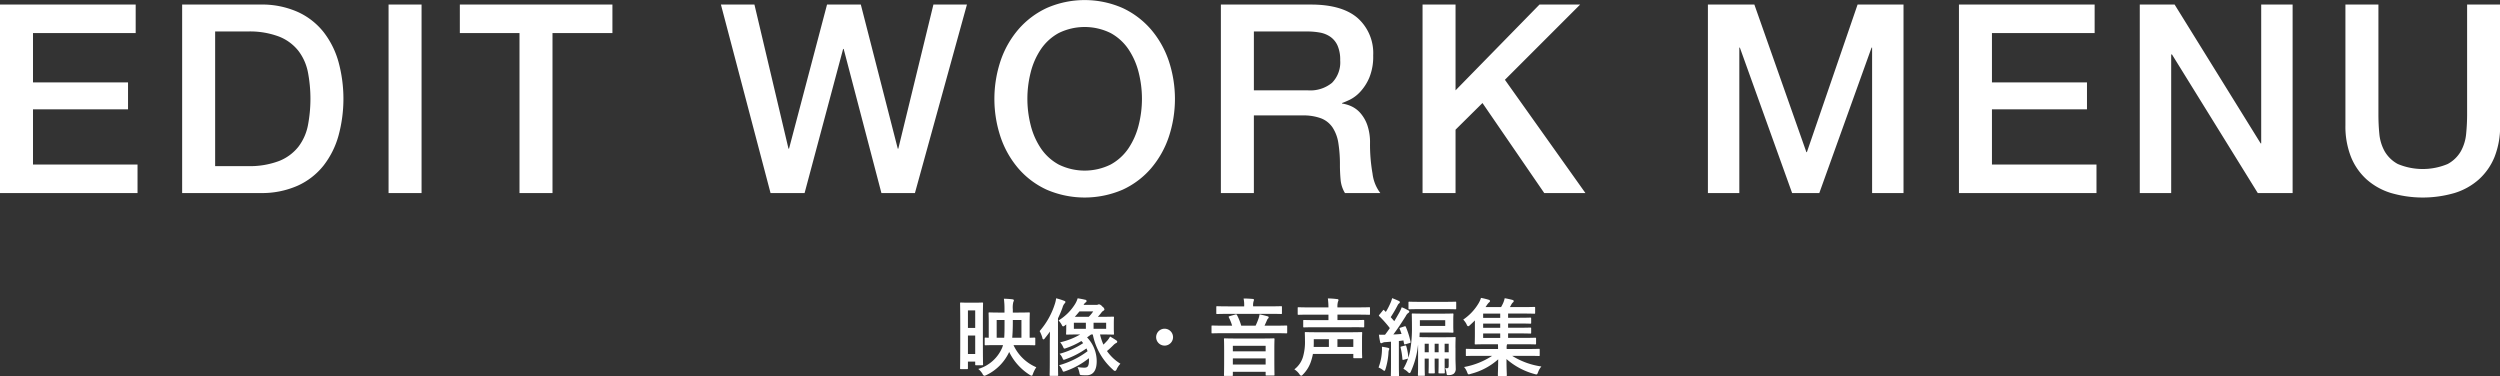
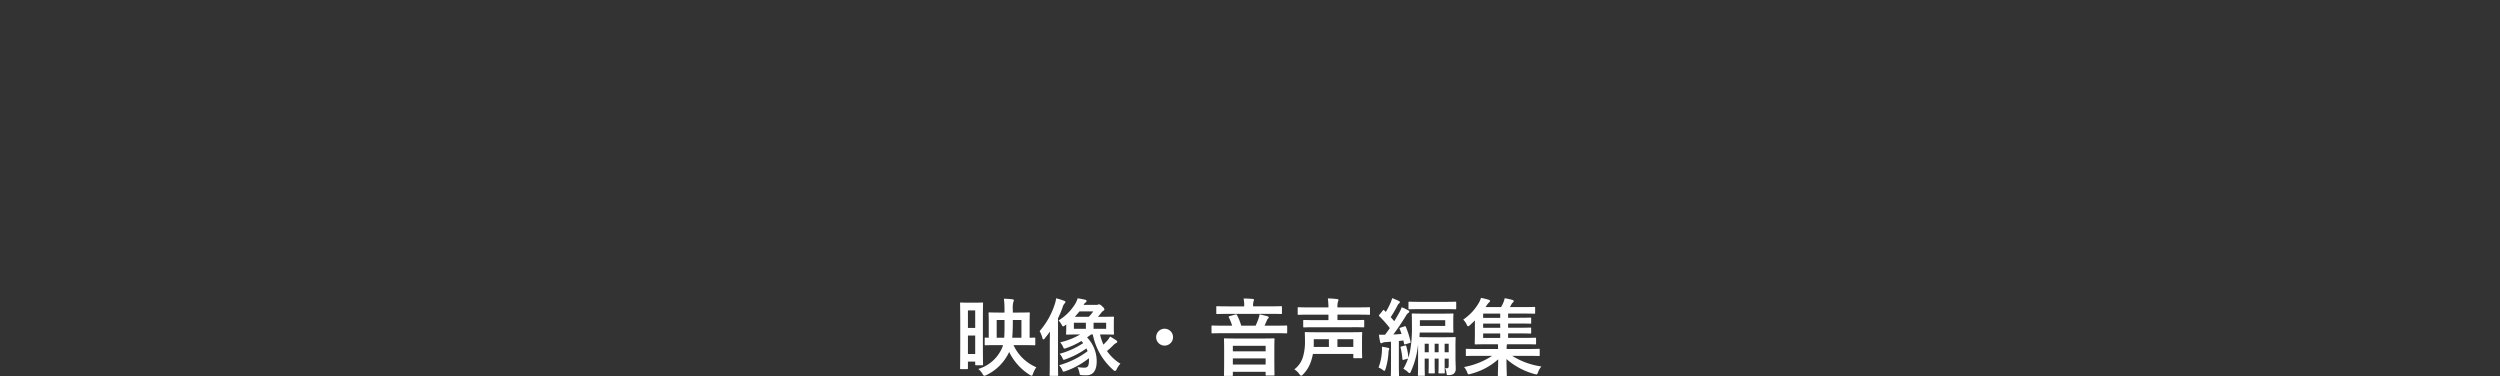
<svg xmlns="http://www.w3.org/2000/svg" id="page-title" width="473.528" height="71.25" viewBox="0 0 473.528 71.25">
  <rect x="0" y="0" width="473.528" height="71.25" fill="#333333" stroke="none" />
  <defs>
    <style>
      .cls-1 {
        fill: #fff;
        fill-rule: evenodd;
      }
    </style>
  </defs>
  <path id="映像_音声編集" data-name="映像・音声編集" class="cls-1" d="M756.523,307.774c1.553,0,2.1.032,2.193,0.032,0.176,0,.192-0.016.192-0.176v-1.105c0-.16-0.016-0.176-0.192-0.176-0.064,0-.32.016-0.88,0.032v-3.057c0-.976.032-1.473,0.032-1.569,0-.16-0.016-0.176-0.192-0.176-0.1,0-.592.032-2.033,0.032h-0.992V301a4.333,4.333,0,0,1,.1-1.409,0.66,0.66,0,0,0,.1-0.3c0-.1-0.08-0.16-0.256-0.192-0.5-.064-1.057-0.1-1.633-0.112a14.7,14.7,0,0,1,.112,2.049v0.576H752.3c-1.425,0-1.953-.032-2.065-0.032-0.16,0-.176.016-0.176,0.176,0,0.1.032,0.593,0.032,1.569v3.057c-0.416-.016-0.544-0.032-0.592-0.032-0.161,0-.177.016-0.177,0.176v1.105c0,0.16.016,0.176,0.177,0.176,0.08,0,.4-0.032,1.968-0.032h1.329l-0.128.4a7.086,7.086,0,0,1-4.562,4.114,3.661,3.661,0,0,1,.816.944,0.526,0.526,0,0,0,.336.352,1.1,1.1,0,0,0,.369-0.128,9.106,9.106,0,0,0,4.337-4.386,10.562,10.562,0,0,0,3.89,4.338,0.8,0.8,0,0,0,.368.16c0.112,0,.16-0.112.256-0.384a5.482,5.482,0,0,1,.624-1.217,8.349,8.349,0,0,1-4.321-4.193h1.744Zm-1.984-1.393c0.08-.912.112-1.9,0.112-2.865v-0.5h1.632v3.361h-1.744Zm-1.457-2.881c0,1.184,0,2.113-.064,2.881h-1.425V303.02h1.489v0.48Zm-4.1-.208c0-2.481.032-3.3,0.032-3.393,0-.177-0.016-0.193-0.176-0.193-0.112,0-.4.032-1.344,0.032h-1.313c-0.96,0-1.248-.032-1.36-0.032-0.144,0-.16.016-0.16,0.193,0,0.1.032,0.992,0.032,3.985v2.993c0,4.306-.032,5.17-0.032,5.266,0,0.161.016,0.177,0.16,0.177h1.152c0.16,0,.176-0.016.176-0.177V310.9h1.377v0.512c0,0.16.016,0.176,0.192,0.176h1.12c0.16,0,.176-0.016.176-0.176,0-.1-0.032-0.8-0.032-4.85v-3.265Zm-2.833,6.162v-3.489h1.377v3.489h-1.377Zm1.377-8.259v3.329h-1.377V301.2h1.377Zm21.954,4.562h0.32a12.01,12.01,0,0,0,3.826,6.675,0.706,0.706,0,0,0,.384.24,0.493,0.493,0,0,0,.32-0.352,4.315,4.315,0,0,1,.7-1.025,8.537,8.537,0,0,1-2.545-2.4,16.181,16.181,0,0,0,1.2-1.1,2.038,2.038,0,0,1,.544-0.416,0.29,0.29,0,0,0,.208-0.241,0.377,0.377,0,0,0-.208-0.272c-0.288-.208-0.688-0.448-1.152-0.72a4.864,4.864,0,0,1-.465.7c-0.24.272-.512,0.561-0.8,0.833a10.428,10.428,0,0,1-.64-1.921h0.256c1.521,0,2.1.032,2.209,0.032,0.16,0,.176-0.016.176-0.176,0-.1-0.032-0.352-0.032-1.041v-0.96c0-.688.032-0.96,0.032-1.056,0-.16-0.016-0.176-0.176-0.176-0.112,0-.688.032-2.209,0.032h-0.672a7.33,7.33,0,0,0,.64-0.753,1.439,1.439,0,0,1,.384-0.384,0.315,0.315,0,0,0,.224-0.272,0.809,0.809,0,0,0-.4-0.528,1.055,1.055,0,0,0-.624-0.432,0.611,0.611,0,0,0-.208.064,1.1,1.1,0,0,1-.4.048h-2.32a1.353,1.353,0,0,1,.384-0.465,0.324,0.324,0,0,0,.192-0.288,0.3,0.3,0,0,0-.288-0.224c-0.4-.1-0.817-0.176-1.409-0.272a4.455,4.455,0,0,1-.448,1.025,9.429,9.429,0,0,1-3.169,3.169,4.173,4.173,0,0,1,.624.864,0.374,0.374,0,0,0,.24.272,0.905,0.905,0,0,0,.384-0.224l0.208-.144v0.656c0,0.689-.032.977-0.032,1.089,0,0.16.016,0.176,0.176,0.176,0.1,0,.673-0.032,2.177-0.032h0.32a13.492,13.492,0,0,1-3.793,1.488,3.557,3.557,0,0,1,.576.913c0.08,0.192.128,0.272,0.24,0.272a1.058,1.058,0,0,0,.352-0.1,14.772,14.772,0,0,0,2.849-1.329,2.694,2.694,0,0,1,.337.4,15.2,15.2,0,0,1-4.466,2.016,2.56,2.56,0,0,1,.576.865c0.08,0.192.128,0.272,0.24,0.272a1.043,1.043,0,0,0,.32-0.1A16.3,16.3,0,0,0,768.6,308.4c0.08,0.176.144,0.352,0.208,0.528a16.178,16.178,0,0,1-5.394,2.657,3.008,3.008,0,0,1,.624.945c0.08,0.208.128,0.272,0.24,0.272a1.212,1.212,0,0,0,.3-0.08,15.027,15.027,0,0,0,4.482-2.465,2.04,2.04,0,0,1,.016.3c0,1.28-.272,1.488-0.9,1.488a8.147,8.147,0,0,1-1.281-.112,4.041,4.041,0,0,1,.368,1.073c0.08,0.416.08,0.432,0.56,0.464,0.305,0.016.577,0.016,0.817,0.016,1.04,0,1.9-.688,1.9-2.657a6.51,6.51,0,0,0-1.825-4.514Zm2.849-1.073h-2.385v-1.152h2.385v1.152Zm-5.938-2.272c0.32-.337.608-0.689,0.88-1.025h2.609a6.309,6.309,0,0,1-.848,1.025h-2.641Zm-0.176,2.272v-1.152h2.273v1.152h-2.273Zm-4.562,6.307c0,1.569-.032,2.337-0.032,2.433,0,0.16.016,0.176,0.176,0.176h1.265c0.16,0,.176-0.016.176-0.176,0-.08-0.032-0.864-0.032-2.433V302.7a19.765,19.765,0,0,0,.864-2.049,1.926,1.926,0,0,1,.384-0.768,0.384,0.384,0,0,0,.16-0.273c0-.128-0.1-0.176-0.272-0.24a11.741,11.741,0,0,0-1.489-.464,5.434,5.434,0,0,1-.256,1.121,14.41,14.41,0,0,1-2.865,5.09,6.351,6.351,0,0,1,.512,1.248,0.377,0.377,0,0,0,.192.336,0.406,0.406,0,0,0,.273-0.208c0.336-.416.672-0.848,0.976-1.28-0.016.8-.032,1.648-0.032,2.3v3.473Zm21.746-6.323a1.6,1.6,0,1,0,1.6,1.6A1.606,1.606,0,0,0,783.4,304.668Zm12.751,8.948c0.16,0,.176-0.016.176-0.176v-0.608h6.211v0.544c0,0.144.016,0.16,0.176,0.16h1.312c0.176,0,.192-0.016.192-0.16,0-.1-0.032-0.56-0.032-3.041v-1.761c0-1.329.032-1.809,0.032-1.905,0-.16-0.016-0.176-0.192-0.176-0.1,0-.624.032-2.177,0.032H797c-1.536,0-2.081-.032-2.177-0.032-0.16,0-.176.016-0.176,0.176,0,0.112.032,0.576,0.032,2.145v1.553c0,2.513-.032,2.977-0.032,3.073,0,0.16.016,0.176,0.176,0.176h1.329Zm0.176-2.161v-1.168h6.211v1.168h-6.211Zm0-3.553h6.211v1.056h-6.211V307.9Zm8.131-2.385c1.409,0,1.889.032,1.985,0.032,0.16,0,.176-0.016.176-0.176v-1.137c0-.16-0.016-0.176-0.176-0.176-0.1,0-.576.032-1.985,0.032H802.33l0.433-.96a1.01,1.01,0,0,1,.208-0.368,0.352,0.352,0,0,0,.144-0.256,0.22,0.22,0,0,0-.208-0.192c-0.448-.129-0.977-0.257-1.521-0.369a3.758,3.758,0,0,1-.192.785,11.182,11.182,0,0,1-.56,1.36h-2.721a10.525,10.525,0,0,0-.769-1.953c-0.1-.16-0.128-0.224-0.3-0.176l-1.1.32c-0.208.049-.24,0.113-0.176,0.241a9.7,9.7,0,0,1,.624,1.568h-1.761c-1.408,0-1.888-.032-1.985-0.032-0.144,0-.16.016-0.16,0.176v1.137c0,0.16.016,0.176,0.16,0.176,0.1,0,.577-0.032,1.985-0.032h10.036Zm-1.12-3.666c1.537,0,2.017.032,2.113,0.032,0.16,0,.176-0.016.176-0.192v-1.1c0-.176-0.016-0.192-0.176-0.192-0.1,0-.609.032-2.145,0.032H800.17V300.4a2.447,2.447,0,0,1,.08-0.913,1.07,1.07,0,0,0,.08-0.3c0-.08-0.08-0.144-0.24-0.16-0.577-.048-1.137-0.08-1.729-0.08a5.937,5.937,0,0,1,.112,1.457v0.032h-2.945c-1.553,0-2.065-.032-2.161-0.032-0.16,0-.176.016-0.176,0.192v1.1c0,0.176.016,0.192,0.176,0.192,0.1,0,.608-0.032,2.161-0.032h7.811Zm15.808,7.6v0.625c0,0.16.016,0.176,0.176,0.176h1.344c0.144,0,.16-0.016.16-0.176,0-.1-0.032-0.449-0.032-1.345v-1.857c0-.928.032-1.312,0.032-1.392,0-.16-0.016-0.176-0.16-0.176-0.112,0-.672.032-2.224,0.032h-6.067c-1.569,0-2.129-.032-2.241-0.032-0.16,0-.176.016-0.176,0.176,0,0.08.032,0.528,0.032,1.456a10.1,10.1,0,0,1-.3,2.769,4.612,4.612,0,0,1-1.713,2.658,3.365,3.365,0,0,1,.961.912,0.581,0.581,0,0,0,.336.3,0.6,0.6,0,0,0,.32-0.224,6.327,6.327,0,0,0,1.6-2.705,10.1,10.1,0,0,0,.3-1.2h7.651Zm0-2.8v1.473h-3.009v-1.473h3.009Zm-7.491,0h2.865v1.473H811.64c0-.208.016-0.432,0.016-0.64v-0.833Zm7.187-2.273c1.552,0,2.081.032,2.177,0.032,0.176,0,.192-0.016.192-0.176V303.18c0-.16-0.016-0.176-0.192-0.176-0.1,0-.625.032-2.177,0.032h-2.7V302h3.921c1.473,0,1.985.032,2.081,0.032,0.144,0,.16-0.016.16-0.176v-1.1c0-.144-0.016-0.16-0.16-0.16-0.1,0-.608.032-2.081,0.032h-3.921a3.252,3.252,0,0,1,.1-1.089,0.9,0.9,0,0,0,.1-0.32,0.234,0.234,0,0,0-.256-0.16,15.2,15.2,0,0,0-1.761-.128,14.625,14.625,0,0,1,.112,1.7h-3.586c-1.456,0-1.968-.032-2.064-0.032-0.16,0-.176.016-0.176,0.16v1.1c0,0.16.016,0.176,0.176,0.176,0.1,0,.608-0.032,2.064-0.032h3.586v1.041H812.04c-1.569,0-2.113-.032-2.209-0.032-0.16,0-.176.016-0.176,0.176v1.056c0,0.16.016,0.176,0.176,0.176,0.1,0,.64-0.032,2.209-0.032h6.8Zm19.649,3.922c0-1.185.032-1.777,0.032-1.873,0-.16-0.016-0.176-0.16-0.176-0.1,0-.576.032-1.921,0.032H833.5c-1.088,0-1.617-.016-1.825-0.032l0.048-.864h4.162c1.425,0,1.953.032,2.049,0.032,0.16,0,.176-0.016.176-0.176,0-.112-0.032-0.352-0.032-1.057V303c0-.705.032-0.929,0.032-1.025,0-.176-0.016-0.192-0.176-0.192-0.1,0-.624.032-2.049,0.032h-3.441c-1.441,0-1.953-.032-2.033-0.032-0.176,0-.192.016-0.192,0.192,0,0.1.032,0.817,0.032,2.417a24.5,24.5,0,0,1-.336,4.4,11.811,11.811,0,0,1-.352,1.393,9.137,9.137,0,0,0-.385-2.193c-0.032-.16-0.064-0.176-0.256-0.128l-0.624.16c-0.192.048-.24,0.064-0.192,0.24a13.614,13.614,0,0,1,.336,2.145c0.016,0.192.048,0.192,0.3,0.128l0.592-.16a0.355,0.355,0,0,0,.193-0.1,10.6,10.6,0,0,1-.9,1.985,3.538,3.538,0,0,1,.833.592,0.684,0.684,0,0,0,.336.224,0.422,0.422,0,0,0,.256-0.32,16.08,16.08,0,0,0,1.072-3.25c0.112-.48.208-1.184,0.288-1.84v4.049c0,1.137-.032,1.6-0.032,1.7,0,0.16.016,0.176,0.192,0.176h0.945c0.16,0,.176-0.016.176-0.176,0-.1-0.032-0.608-0.032-1.7v-1.392h0.768v0.976c0,1.057-.032,1.537-0.032,1.649,0,0.16.016,0.176,0.176,0.176h0.833c0.16,0,.176-0.016.176-0.176,0-.112-0.032-0.592-0.032-1.649v-0.976h0.752v0.976c0,1.057-.032,1.537-0.032,1.649,0,0.16.016,0.176,0.176,0.176H836.3c0.16,0,.176-0.016.176-0.176,0-.112-0.032-0.592-0.032-1.649v-0.976h0.769v1.36c0,0.336-.08.464-0.3,0.464-0.129,0-.113,0-0.385-0.016a2.531,2.531,0,0,1,.256.849c0.064,0.5.08,0.5,0.545,0.464a1.44,1.44,0,0,0,.848-0.256,1.206,1.206,0,0,0,.368-1.009c0-.464-0.048-1.216-0.048-1.968V308.3Zm-1.937-5.25v1.088h-4.8v-1.088h4.8Zm-3.889,6.082v-1.616h0.768v1.616h-0.768Zm4.546-1.616v1.616h-0.769v-1.616h0.769Zm-2.657,1.616v-1.616h0.752v1.616h-0.752Zm-6.435-4.674c-0.24.08-.256,0.112-0.176,0.288a8.966,8.966,0,0,1,.336.913c-0.5.048-1.008,0.08-1.553,0.1,0.753-.993,1.569-2.225,2.353-3.474a1.62,1.62,0,0,1,.481-0.608,0.283,0.283,0,0,0,.192-0.256,0.256,0.256,0,0,0-.208-0.224,7.354,7.354,0,0,0-1.233-.592,6.779,6.779,0,0,1-.448.992c-0.3.528-.624,1.089-0.961,1.649-0.224-.272-0.448-0.512-0.672-0.768a24.135,24.135,0,0,0,1.3-2.225,0.99,0.99,0,0,1,.288-0.384,0.249,0.249,0,0,0,.144-0.209,0.286,0.286,0,0,0-.208-0.256c-0.4-.192-0.817-0.352-1.249-0.528a6.253,6.253,0,0,1-.32.912,13.665,13.665,0,0,1-.88,1.7c-0.1-.1-0.208-0.192-0.3-0.3-0.112-.128-0.128-0.128-0.256.016l-0.641.784c-0.144.176-.16,0.224-0.032,0.32a21.619,21.619,0,0,1,1.985,2.241c-0.288.433-.592,0.849-0.912,1.265-0.352,0-.721,0-1.153-0.016,0.064,0.5.128,0.9,0.224,1.344a0.275,0.275,0,0,0,.192.273,0.444,0.444,0,0,0,.257-0.08,1.433,1.433,0,0,1,.608-0.129l1.008-.08v4.258c0,1.473-.032,2-0.032,2.1,0,0.16.016,0.176,0.176,0.176h1.185c0.176,0,.192-0.016.192-0.176,0-.08-0.032-0.624-0.032-2.1v-4.386c0.288-.032.56-0.064,0.864-0.112,0.032,0.192.064,0.385,0.112,0.561,0.032,0.208.08,0.224,0.288,0.16l0.769-.224c0.192-.064.224-0.1,0.176-0.257a15.119,15.119,0,0,0-.881-2.785c-0.064-.144-0.1-0.192-0.288-0.112Zm8.211-3.5c1.521,0,2.049.032,2.129,0.032,0.16,0,.176-0.016.176-0.176v-1.089c0-.16-0.016-0.176-0.176-0.176-0.08,0-.608.032-2.129,0.032h-4.4c-1.521,0-2.049-.032-2.145-0.032-0.176,0-.192.016-0.192,0.176v1.089c0,0.16.016,0.176,0.192,0.176,0.1,0,.624-0.032,2.145-0.032h4.4Zm-12.4,11.06a3.692,3.692,0,0,1,.753.417,0.7,0.7,0,0,0,.352.208c0.1,0,.144-0.128.224-0.384a12.961,12.961,0,0,0,.544-2.978,1.894,1.894,0,0,1,.08-0.56,0.476,0.476,0,0,0,.08-0.24c0-.08-0.064-0.144-0.24-0.192-0.256-.064-0.7-0.144-1.152-0.208a9.828,9.828,0,0,1-.016.992A10.17,10.17,0,0,1,823.926,312.015Zm21.506-2.208a14.325,14.325,0,0,1-5.314,2.112,3.043,3.043,0,0,1,.577.977c0.112,0.3.176,0.416,0.32,0.416a1.873,1.873,0,0,0,.384-0.1,12.4,12.4,0,0,0,5.186-2.753c-0.016,1.761-.064,2.657-0.064,2.993,0,0.16.016,0.176,0.16,0.176h1.377c0.144,0,.16-0.016.16-0.176,0-.336-0.064-1.265-0.064-3.041a13.261,13.261,0,0,0,5.3,2.833,1.538,1.538,0,0,0,.368.08c0.144,0,.192-0.112.32-0.432a3.307,3.307,0,0,1,.624-1.073,14.23,14.23,0,0,1-5.538-2.016h3.009c1.441,0,1.937.032,2.033,0.032,0.16,0,.176-0.016.176-0.177v-1.024c0-.144-0.016-0.16-0.176-0.16-0.1,0-.592.032-2.033,0.032h-4.049v-0.1a2.13,2.13,0,0,1,.048-0.7l0.048-.1h3.089c1.569,0,2.113.032,2.209,0.032,0.16,0,.176-0.016.176-0.192v-0.9c0-.16-0.016-0.176-0.176-0.176-0.1,0-.64.032-2.209,0.032h-2.913v-0.848h2.017c1.536,0,2.064.032,2.16,0.032,0.176,0,.192-0.016.192-0.176v-0.785c0-.16-0.016-0.176-0.192-0.176-0.1,0-.624.032-2.16,0.032h-2.017v-0.8h2.017c1.536,0,2.064.032,2.16,0.032,0.176,0,.192-0.016.192-0.176v-0.8c0-.16-0.016-0.176-0.192-0.176-0.1,0-.624.032-2.16,0.032h-2.017v-0.8h2.769c1.552,0,2.065.032,2.177,0.032,0.16,0,.176-0.016.176-0.192V300.7c0-.144-0.016-0.16-0.176-0.16-0.112,0-.625.032-2.177,0.032h-2.433c0.1-.144.176-0.3,0.272-0.48a1.558,1.558,0,0,1,.3-0.4,0.344,0.344,0,0,0,.16-0.24,0.242,0.242,0,0,0-.192-0.224,15.485,15.485,0,0,0-1.521-.336,4.578,4.578,0,0,1-.256.832,7.031,7.031,0,0,1-.432.849h-2.945l0.272-.4a2.62,2.62,0,0,1,.432-0.513,0.267,0.267,0,0,0,.144-0.24,0.247,0.247,0,0,0-.208-0.224,12.866,12.866,0,0,0-1.5-.368,4.4,4.4,0,0,1-.433.992,9.719,9.719,0,0,1-2.929,3.122,3.555,3.555,0,0,1,.657.928,0.465,0.465,0,0,0,.272.336,0.617,0.617,0,0,0,.336-0.208c0.32-.288.64-0.592,0.944-0.9v2.545c0,1.184-.032,1.713-0.032,1.809,0,0.176.016,0.192,0.176,0.192,0.1,0,.673-0.032,2.241-0.032h1.985c0.016,0.272.016,0.56,0.016,0.816v0.08h-3.89c-1.44,0-1.936-.032-2.032-0.032-0.161,0-.177.016-0.177,0.16v1.024c0,0.161.016,0.177,0.177,0.177,0.1,0,.592-0.032,2.032-0.032h2.769Zm-1.7-3.394v-0.848h3.233v0.848h-3.233Zm0-3.809v-0.8h3.233v0.8h-3.233Zm0,1.888v-0.8h3.233v0.8h-3.233Z" transform="translate(-562.812 -242.406)" />
-   <path id="EDIT_WORK_MENU" data-name="EDIT WORK MENU" class="cls-1" d="M562.812,278.969h26.05v-5.4h-19.8v-10.45h18v-5.1h-18v-9.35h19.45v-5.4h-25.7v35.7Zm34.5,0h14.8a16.66,16.66,0,0,0,7.1-1.4,13.189,13.189,0,0,0,4.9-3.825,16.344,16.344,0,0,0,2.825-5.675,26.572,26.572,0,0,0,0-13.9,16.344,16.344,0,0,0-2.825-5.675,13.189,13.189,0,0,0-4.9-3.825,16.66,16.66,0,0,0-7.1-1.4h-14.8v35.7Zm6.25-30.6h6.15a15.6,15.6,0,0,1,5.975.975,8.74,8.74,0,0,1,3.65,2.7,9.756,9.756,0,0,1,1.8,4.05,26.817,26.817,0,0,1,0,10.05,9.756,9.756,0,0,1-1.8,4.05,8.74,8.74,0,0,1-3.65,2.7,15.6,15.6,0,0,1-5.975.975h-6.15v-25.5Zm32.849,30.6h6.25v-35.7h-6.25v35.7Zm13.5-30.3h11.3v30.3h6.25v-30.3h11.35v-5.4h-28.9v5.4Zm58.85,30.3h6.45l7.3-27.3h0.1l7.15,27.3h6.35l9.85-35.7h-6.35l-6.65,27.3h-0.1l-7-27.3h-6.4l-7.2,27.3h-0.1l-6.45-27.3h-6.35Zm64.424-30.3a9.669,9.669,0,0,1,3.375,3.075,13.9,13.9,0,0,1,1.925,4.375,20.313,20.313,0,0,1,0,10,13.9,13.9,0,0,1-1.925,4.375,9.669,9.669,0,0,1-3.375,3.075,11.121,11.121,0,0,1-9.85,0,9.652,9.652,0,0,1-3.375-3.075,13.849,13.849,0,0,1-1.925-4.375,20.313,20.313,0,0,1,0-10,13.849,13.849,0,0,1,1.925-4.375,9.652,9.652,0,0,1,3.375-3.075A11.121,11.121,0,0,1,773.184,248.669Zm-12.1-4.75a16.055,16.055,0,0,0-5.375,4.05,17.991,17.991,0,0,0-3.375,5.95,22.8,22.8,0,0,0,0,14.45,17.991,17.991,0,0,0,3.375,5.95,15.769,15.769,0,0,0,5.375,4.025,18.189,18.189,0,0,0,14.35,0,15.788,15.788,0,0,0,5.375-4.025,18.026,18.026,0,0,0,3.375-5.95,22.8,22.8,0,0,0,0-14.45,18.026,18.026,0,0,0-3.375-5.95,16.075,16.075,0,0,0-5.375-4.05A17.91,17.91,0,0,0,761.084,243.919Zm32.975,35.05h6.25v-14.7h9.2a9.593,9.593,0,0,1,3.525.55,4.665,4.665,0,0,1,2.175,1.725,7.371,7.371,0,0,1,1.1,2.95,25.738,25.738,0,0,1,.3,4.225q0,1.3.125,2.7a5.827,5.827,0,0,0,.825,2.55h6.7a7.52,7.52,0,0,1-1.475-3.675,31.646,31.646,0,0,1-.475-5.725,10.054,10.054,0,0,0-.525-3.5,6.95,6.95,0,0,0-1.325-2.275,5.112,5.112,0,0,0-1.725-1.275,6.384,6.384,0,0,0-1.725-.5v-0.1q0.45-.15,1.425-0.6a6.846,6.846,0,0,0,1.975-1.475,9.227,9.227,0,0,0,1.75-2.7,10.368,10.368,0,0,0,.75-4.225,8.887,8.887,0,0,0-2.95-7.1q-2.951-2.55-8.85-2.55h-17.05v35.7Zm6.25-30.6h10.15a13.293,13.293,0,0,1,2.325.2,5.053,5.053,0,0,1,2,.8,4.048,4.048,0,0,1,1.375,1.675,6.62,6.62,0,0,1,.5,2.775,5.527,5.527,0,0,1-1.55,4.275,6.5,6.5,0,0,1-4.55,1.425h-10.25v-11.15Zm31.949,30.6h6.25v-12l5.1-5.05,11.7,17.05h7.8l-15.25-21.45,14.25-14.25h-7.7l-15.9,16.25v-16.25h-6.25v35.7Zm54.05,0h5.95v-27.55h0.1l9.9,27.55h5.15l9.9-27.55h0.1v27.55h5.95v-35.7h-8.7l-9.6,27.95h-0.1l-9.85-27.95h-8.8v35.7Zm47.55,0h26.05v-5.4h-19.8v-10.45h18v-5.1h-18v-9.35h19.45v-5.4h-25.7v35.7Zm34.249,0h5.95v-26.25h0.15l16.25,26.25h6.6v-35.7h-5.95v26.3h-0.1l-16.3-26.3h-6.6v35.7Zm38.953-12.85a15.694,15.694,0,0,0,1.05,6,11.576,11.576,0,0,0,2.97,4.275,12.41,12.41,0,0,0,4.63,2.575,21.6,21.6,0,0,0,12,0,12.367,12.367,0,0,0,4.62-2.575,11.6,11.6,0,0,0,2.98-4.275,15.694,15.694,0,0,0,1.05-6v-22.85h-6.25v20.8q0,1.8-.18,3.65a8.392,8.392,0,0,1-1,3.325,6.353,6.353,0,0,1-2.5,2.425,12.225,12.225,0,0,1-9.45,0,6.353,6.353,0,0,1-2.5-2.425,8.392,8.392,0,0,1-1-3.325c-0.12-1.233-.17-2.45-0.17-3.65v-20.8h-6.25v22.85Z" transform="translate(-562.812 -242.406)" />
</svg>